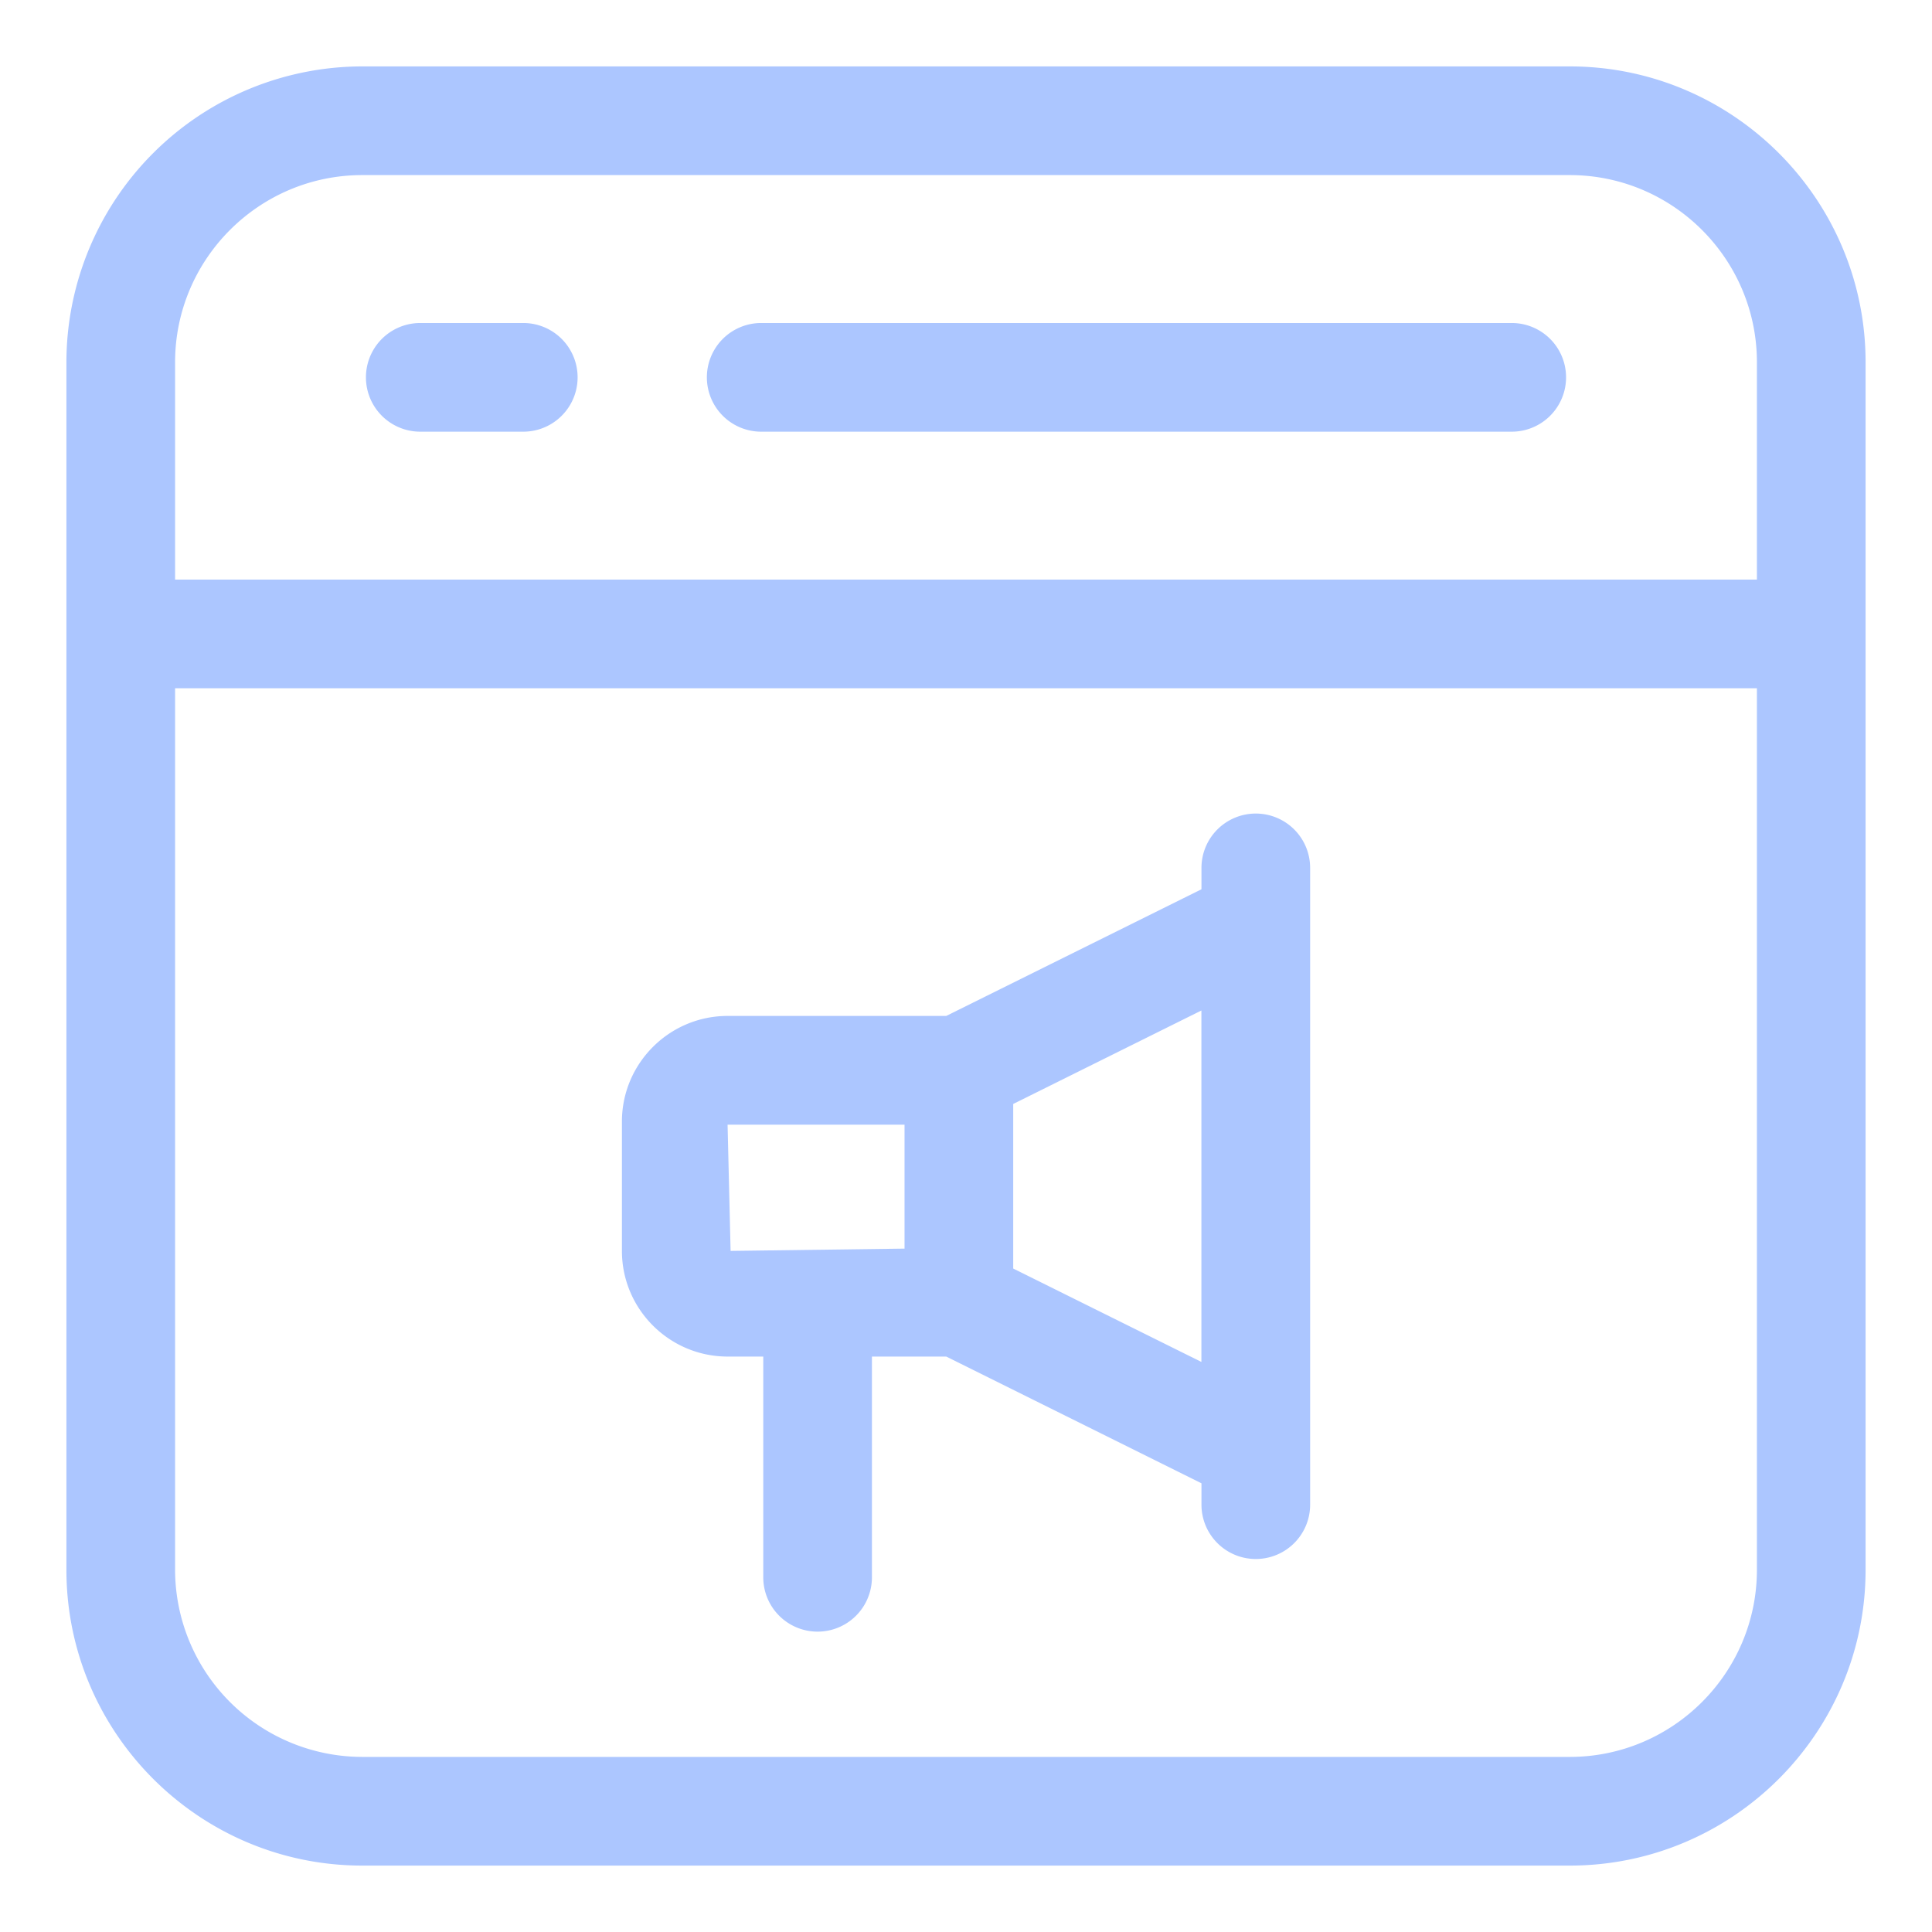
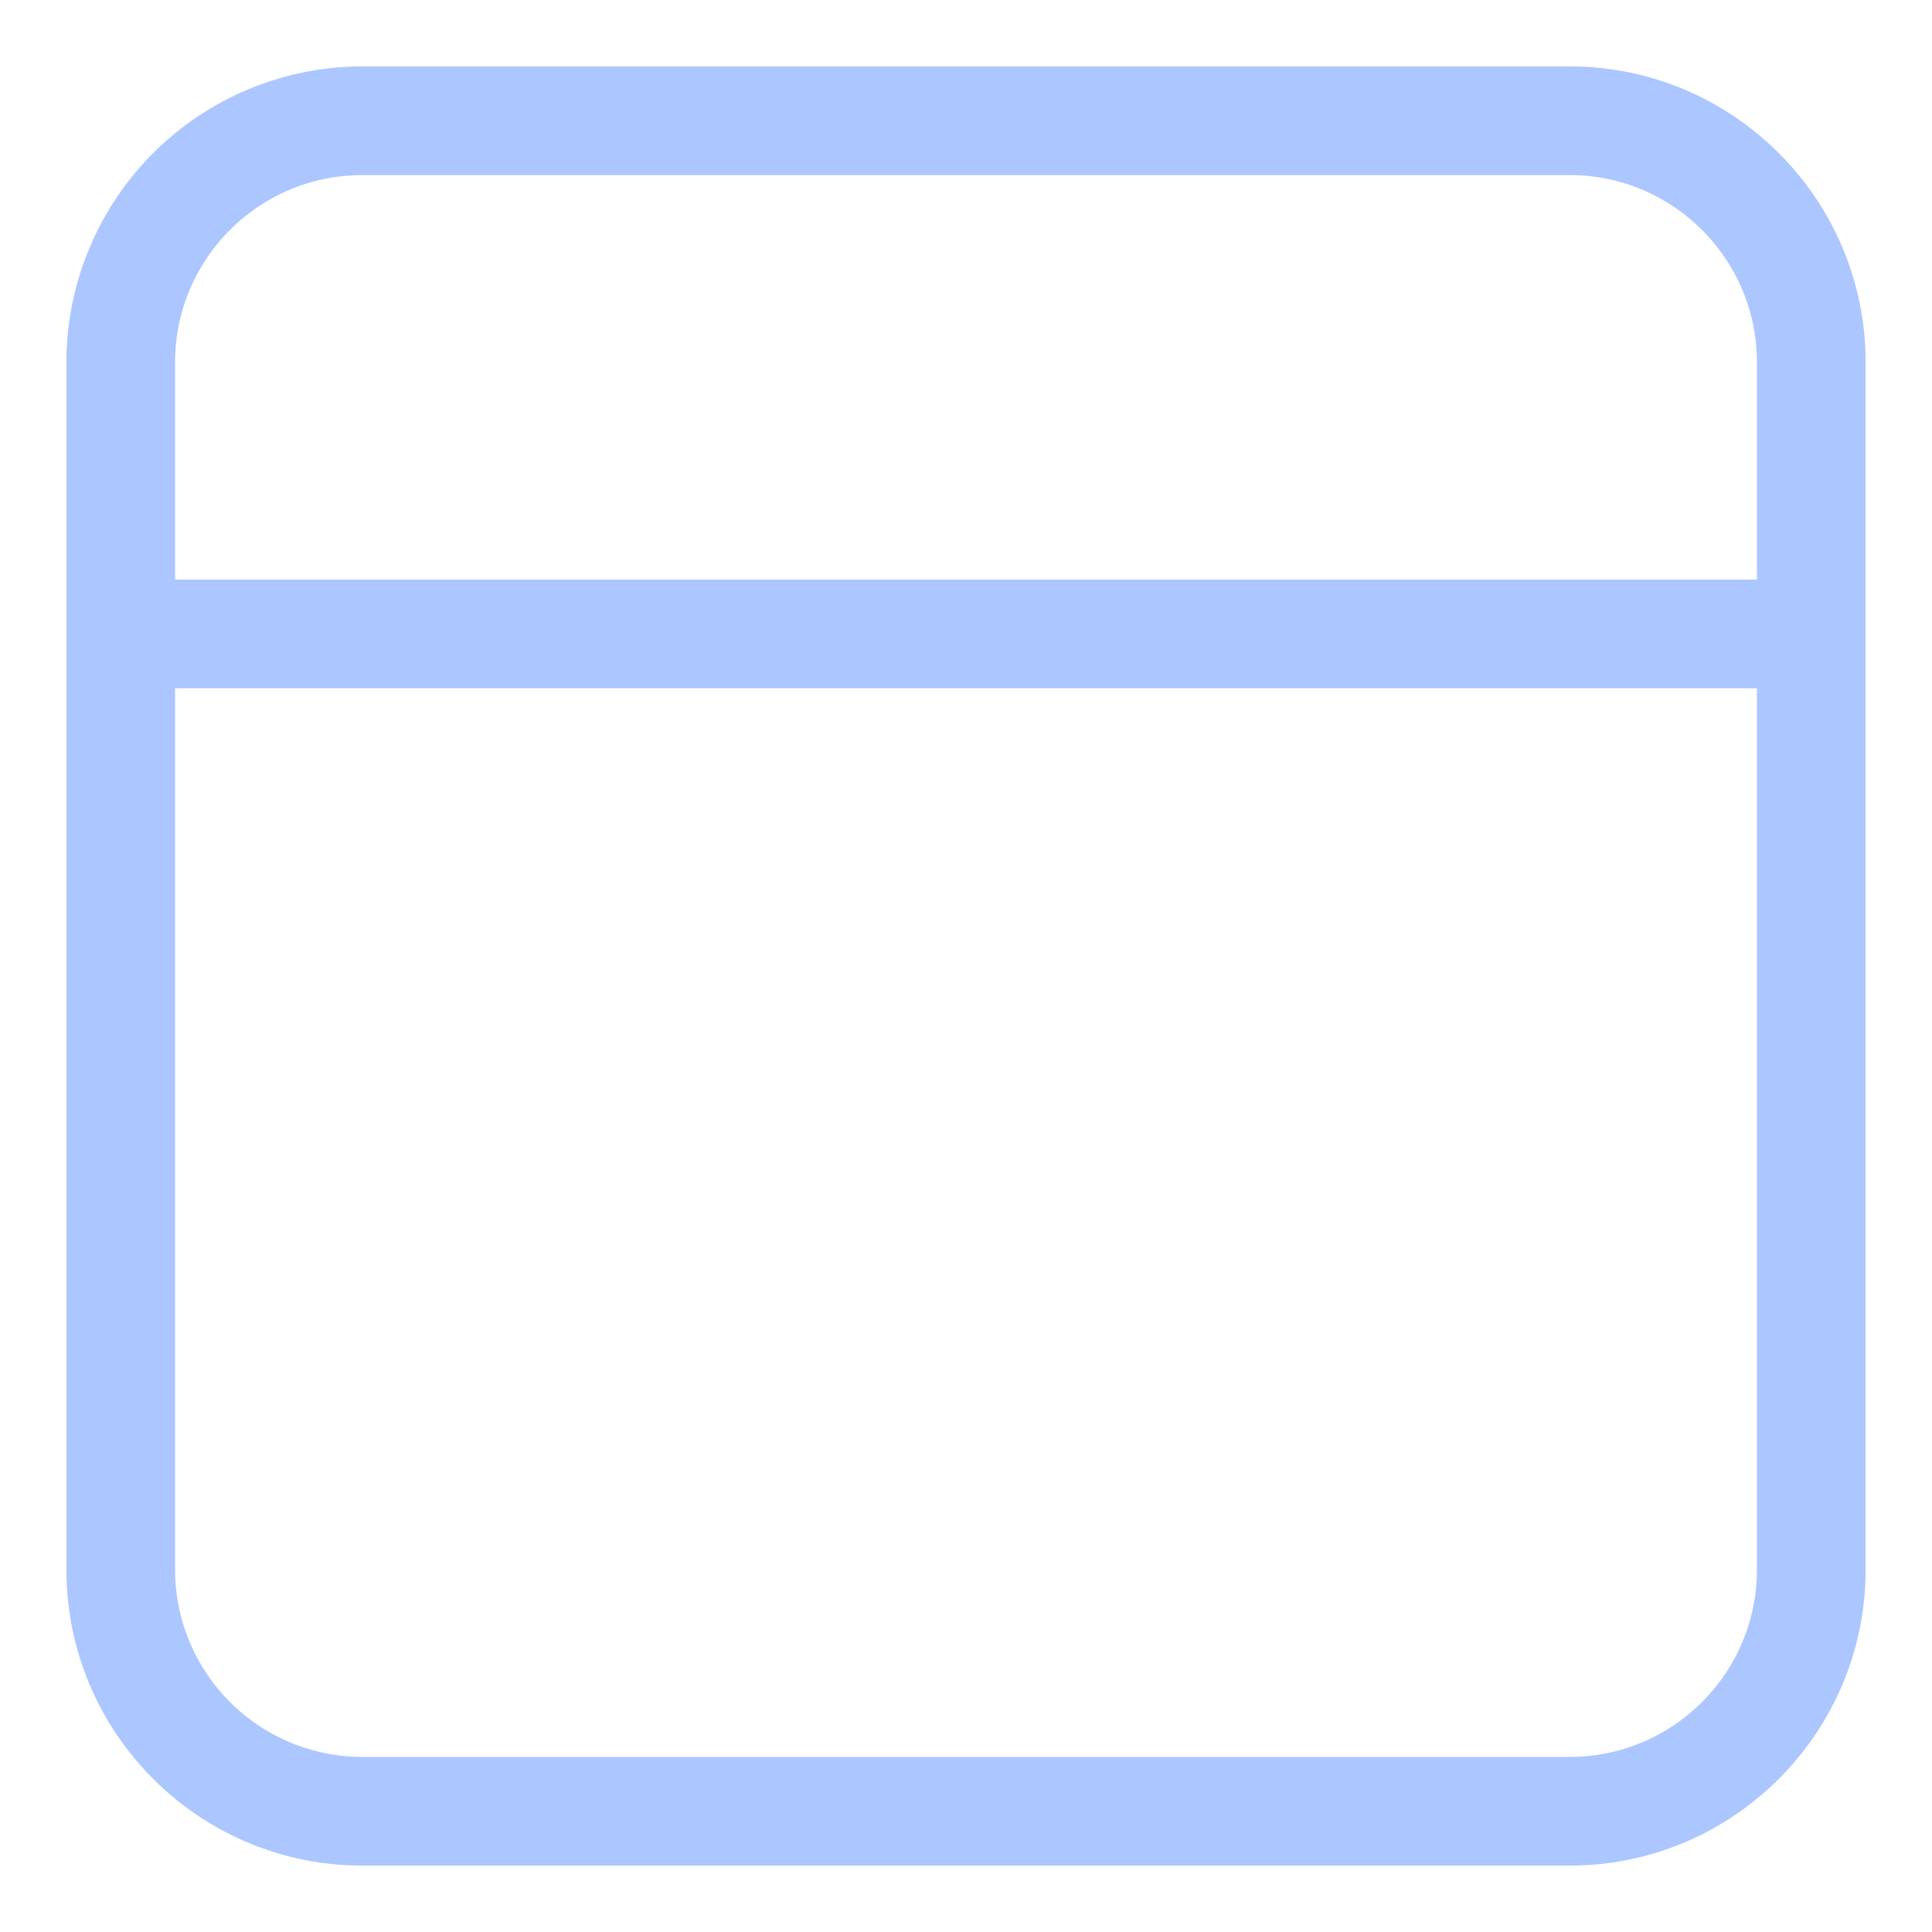
<svg xmlns="http://www.w3.org/2000/svg" version="1.1" width="512" height="512" x="0" y="0" viewBox="0 0 32 32" style="enable-background:new 0 0 512 512" xml:space="preserve" class="">
  <g>
    <path d="M26 1.1H6A4.905 4.905 0 0 0 1.1 6v20c0 2.702 2.198 4.9 4.9 4.9h20c2.702 0 4.9-2.198 4.9-4.9V6c0-2.702-2.198-4.9-4.9-4.9zM6 2.9h20c1.709 0 3.1 1.391 3.1 3.1v3.6H2.9V6c0-1.709 1.391-3.1 3.1-3.1zm20 26.2H6A3.104 3.104 0 0 1 2.9 26V11.4h26.2V26c0 1.709-1.391 3.1-3.1 3.1z" fill="#acc6ff" opacity="1" data-original="#000000" class="" />
-     <path d="M20.8 13.475a.9.9 0 0 0-.9.9v.354l-4.227 2.098h-3.621c-.965 0-1.751.785-1.751 1.75v2.142c0 .965.786 1.75 1.751 1.75h.59v3.656a.9.9 0 0 0 1.8 0v-3.656h1.231l4.227 2.099v.354a.9.9 0 0 0 1.8 0V14.375a.9.9 0 0 0-.9-.9zm-8.749 5.153h2.931v2.053l-2.881.038zm4.731 2.383v-2.726l3.117-1.548v5.821zM6.961 7.15h1.706a.9.9 0 0 0 0-1.8H6.961a.9.9 0 0 0 0 1.8zM12.608 7.15h12.431a.9.9 0 0 0 0-1.8H12.608a.9.9 0 0 0 0 1.8z" fill="#acc6ff" opacity="1" data-original="#000000" class="" />
  </g>
</svg>